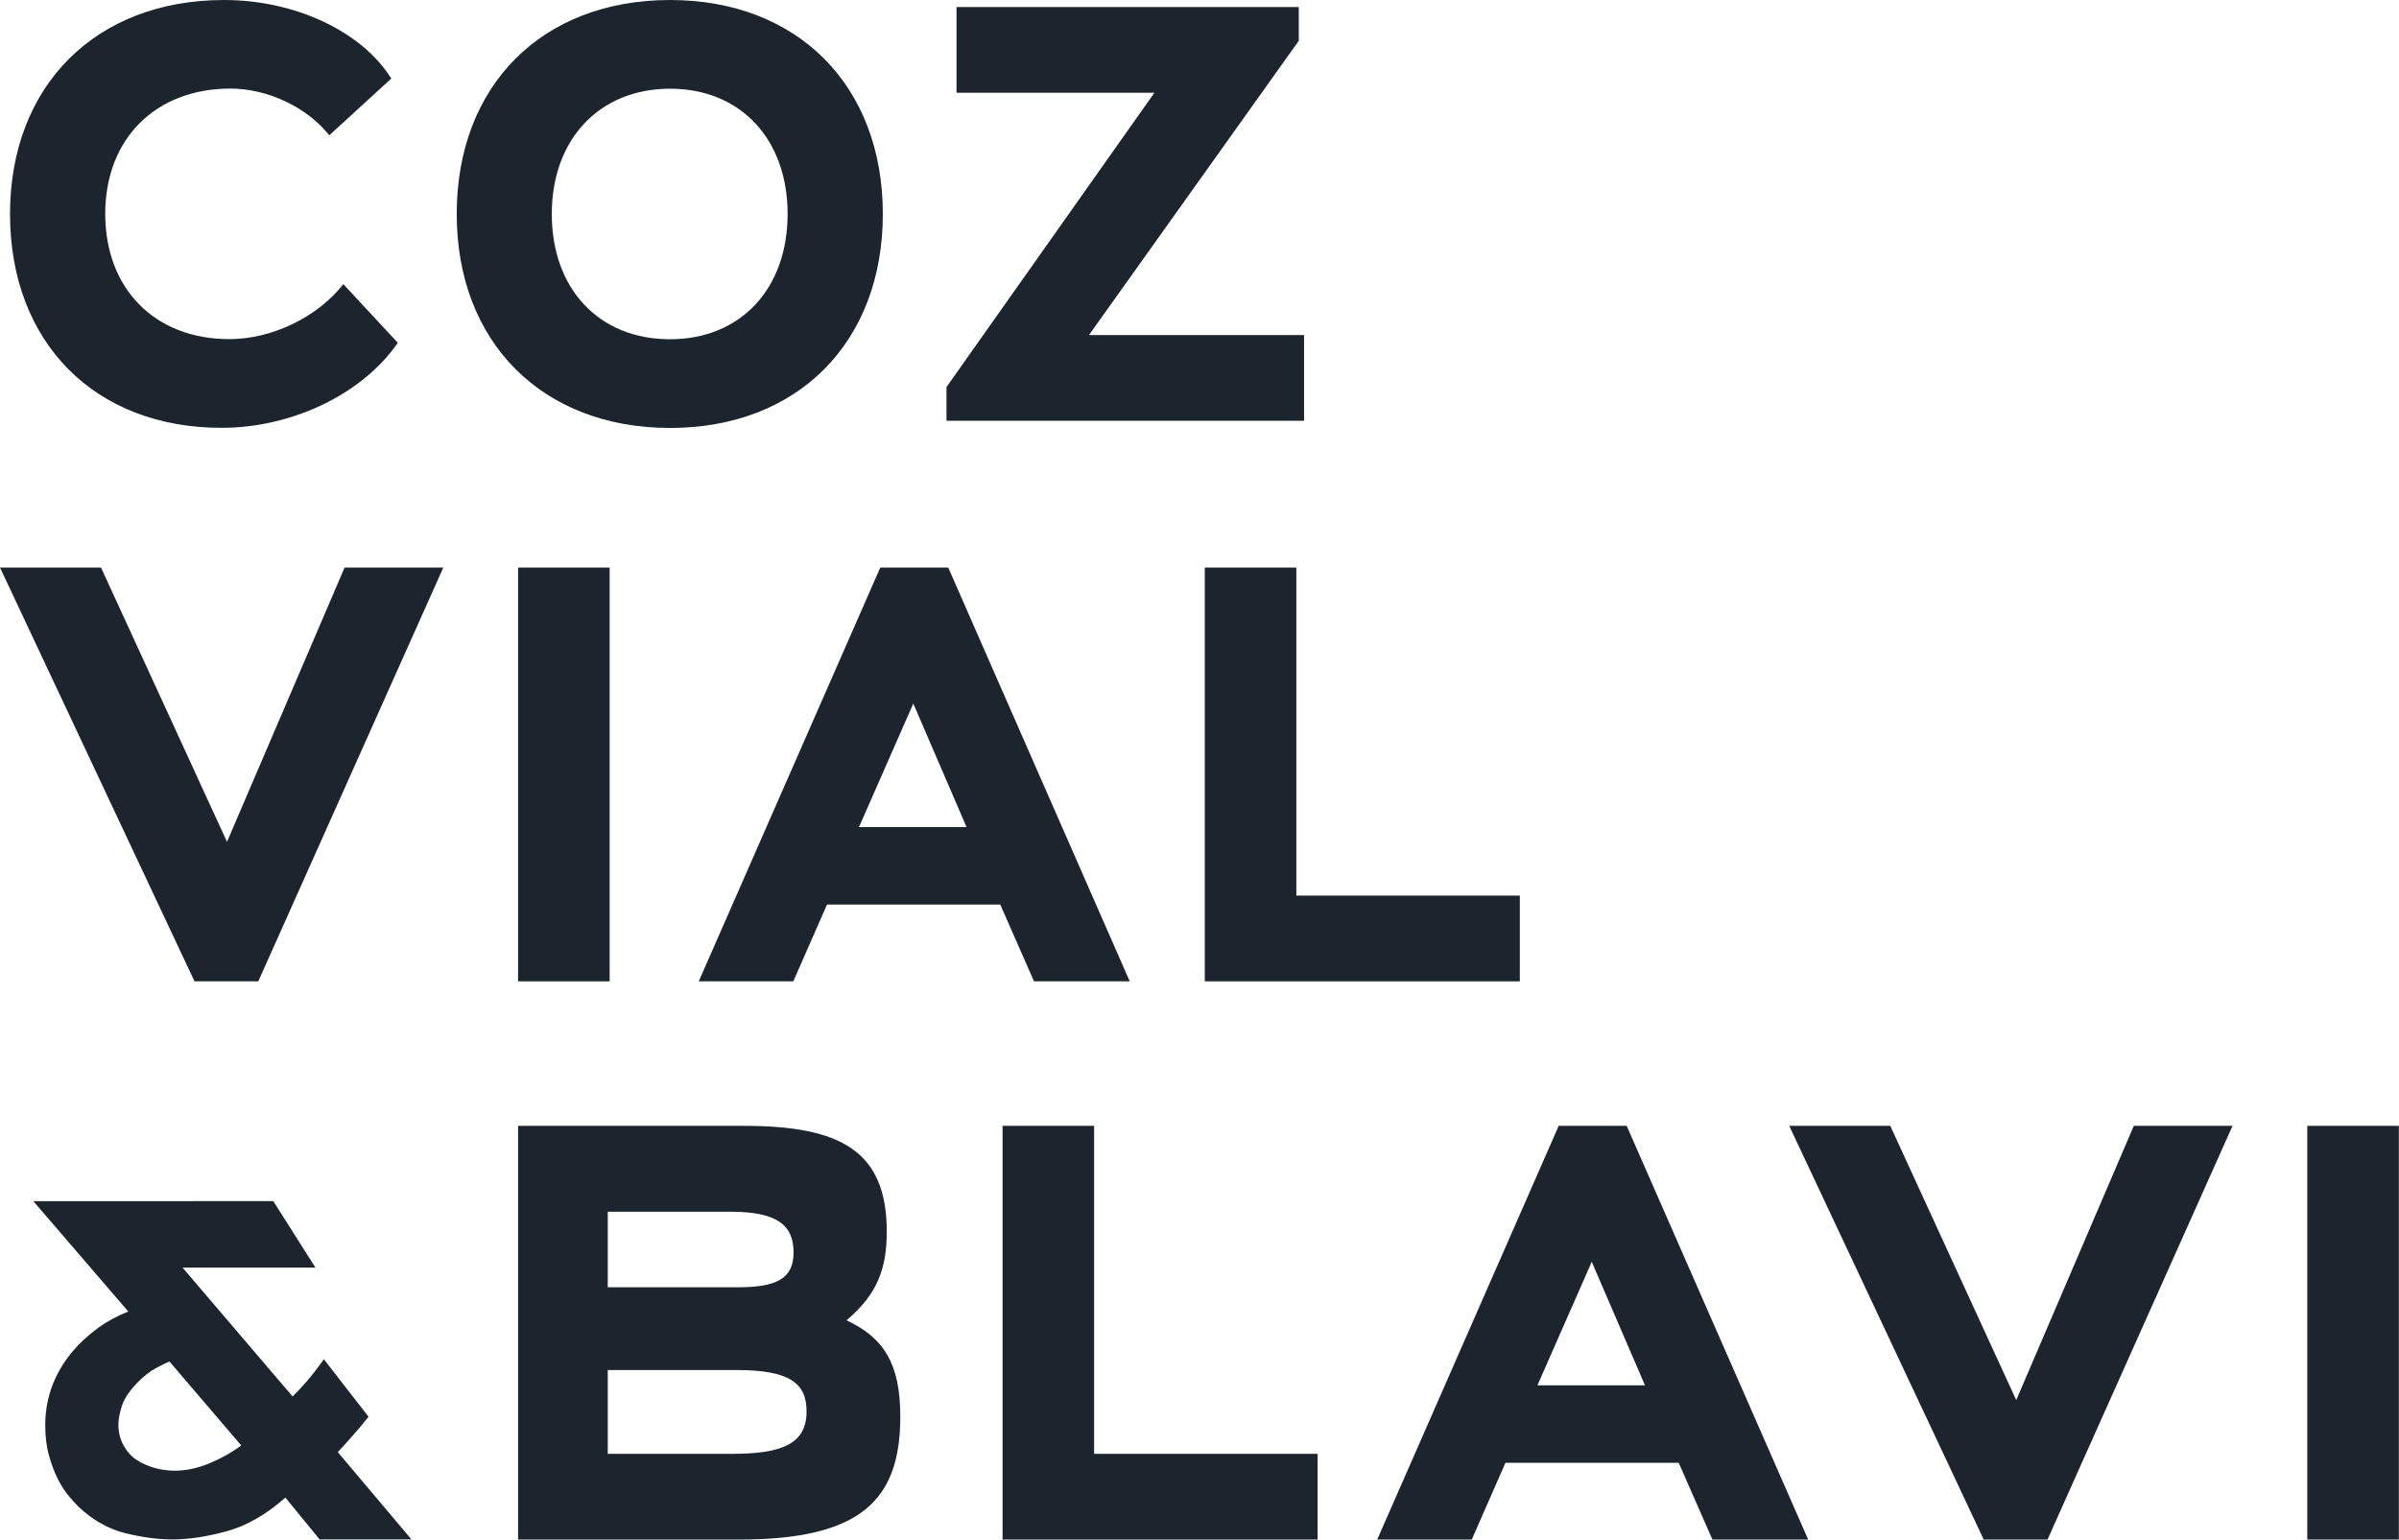
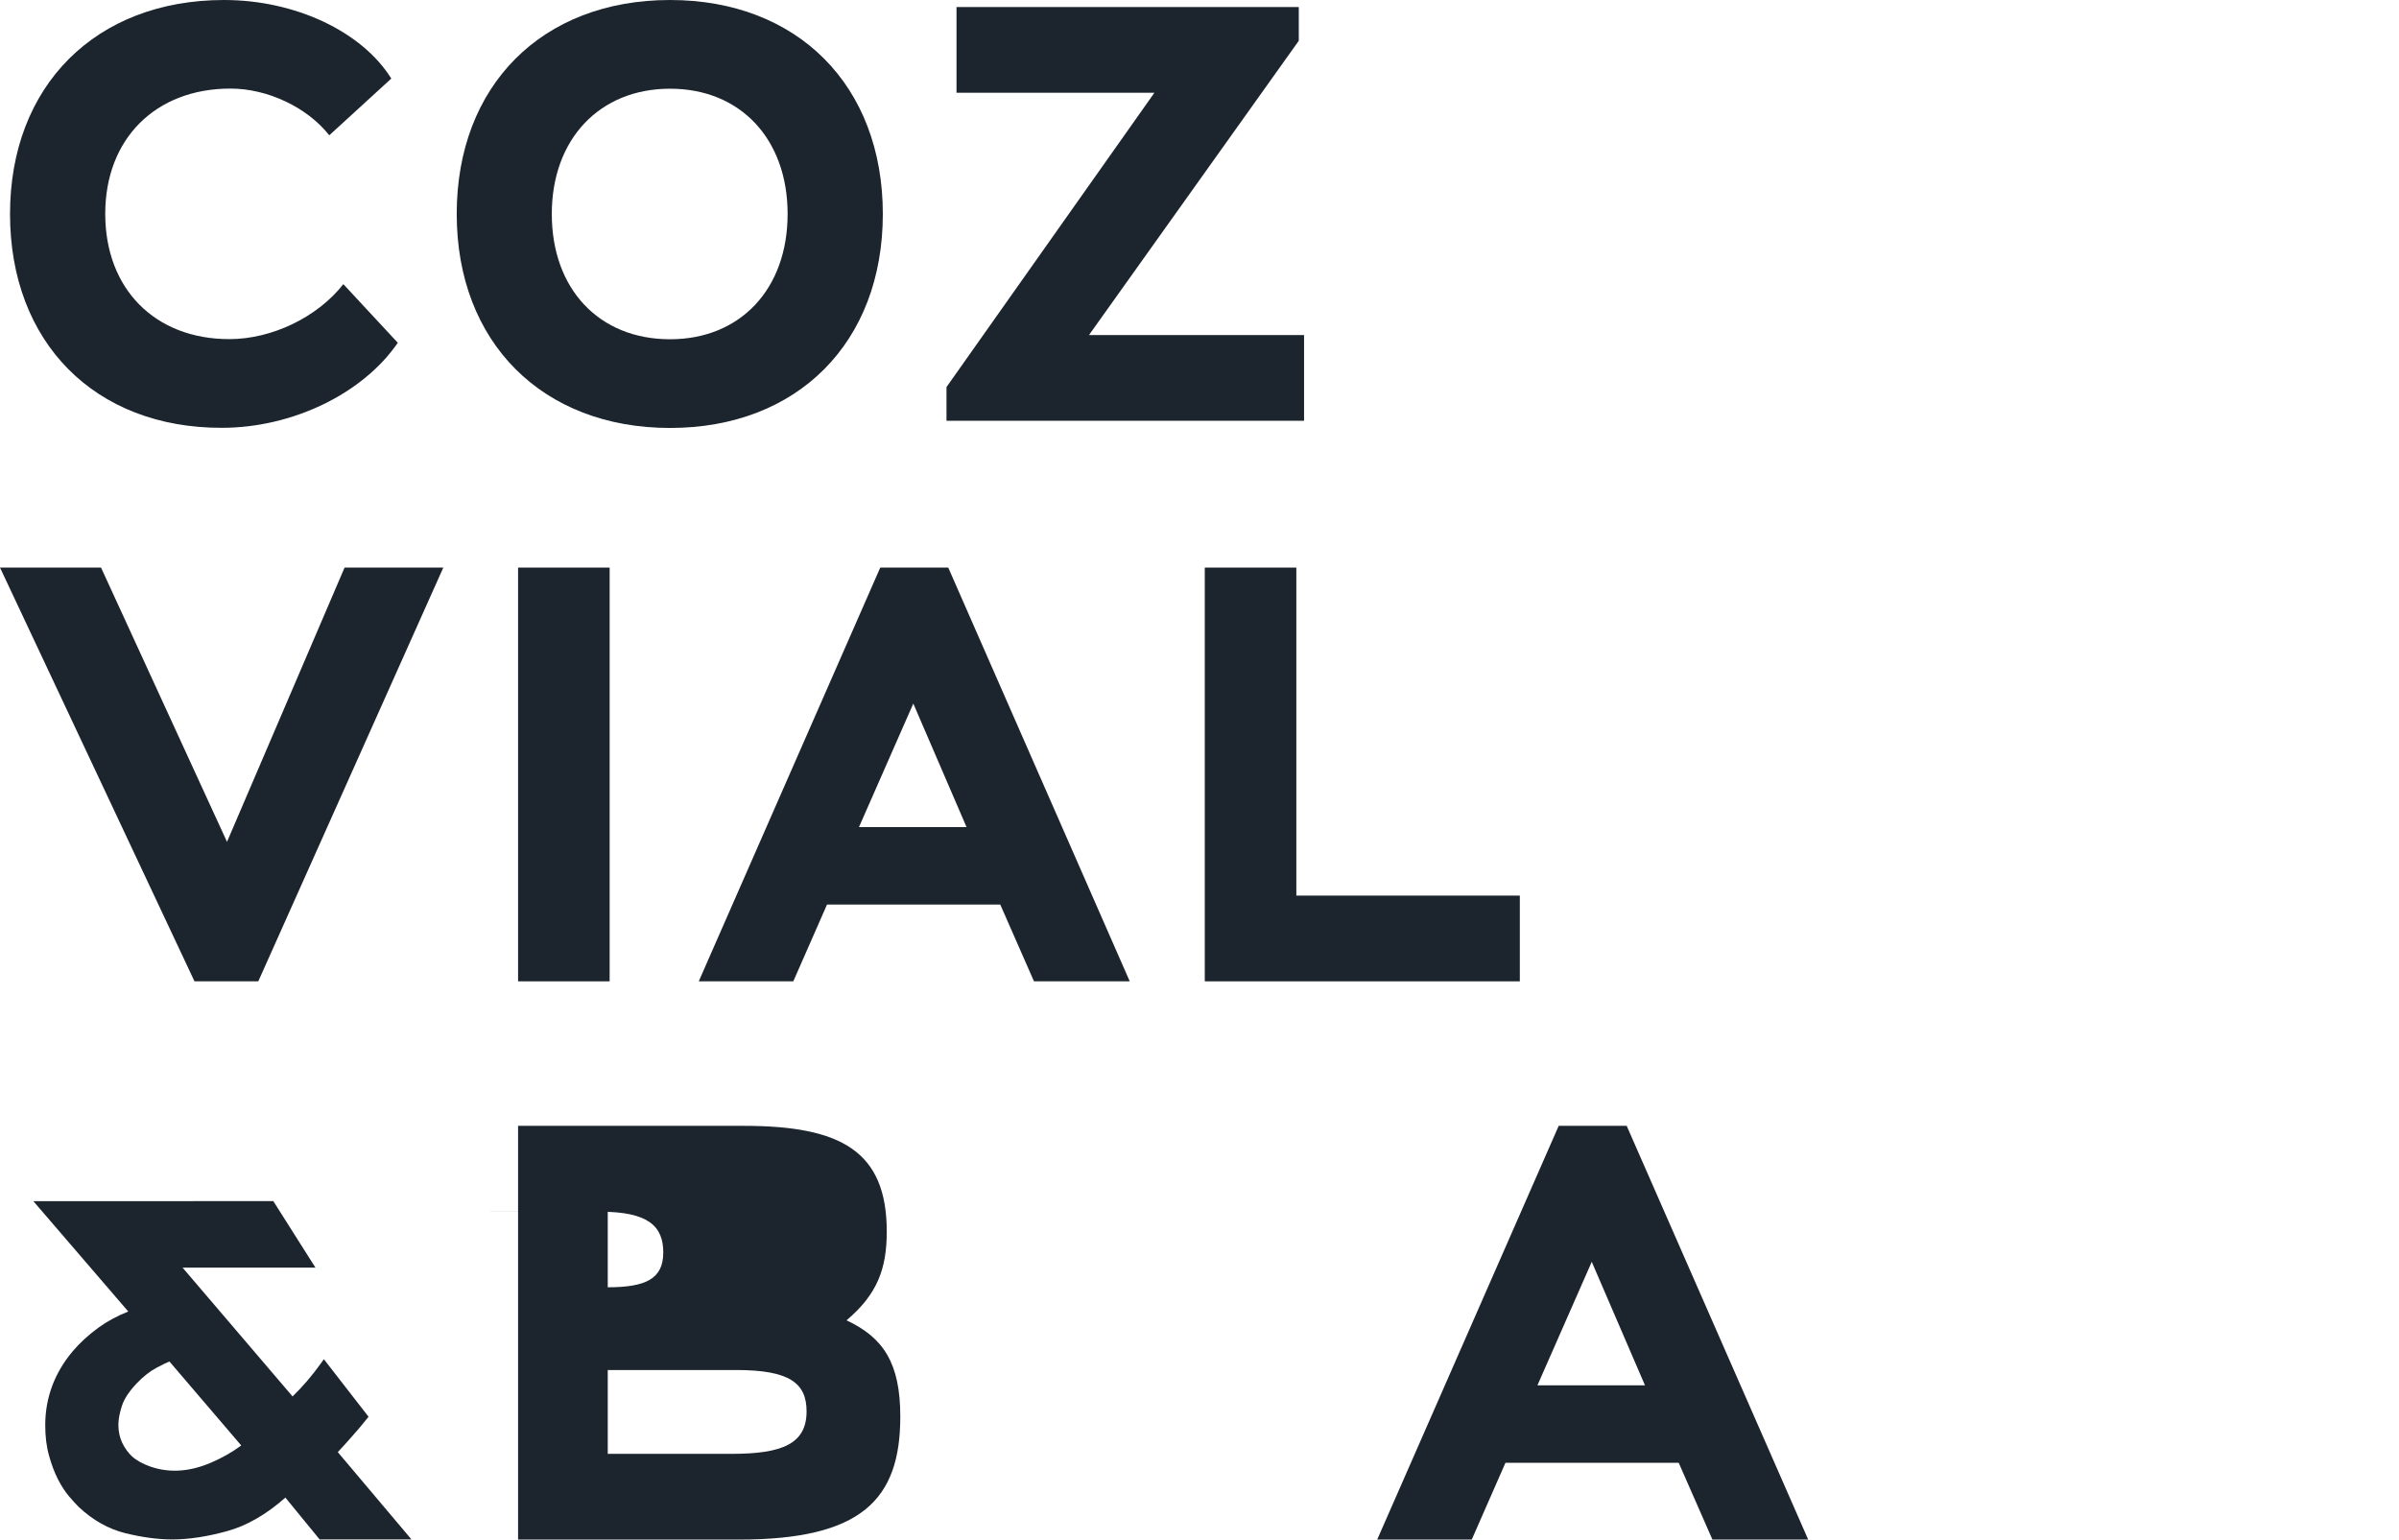
<svg xmlns="http://www.w3.org/2000/svg" id="Capa_2" viewBox="0 0 177.12 113.68">
  <defs>
    <style>.cls-1{fill:#1c252e;}</style>
  </defs>
  <g id="Capa_1-2">
    <path class="cls-1" d="M24.94,107.22c.37-.39.72-.78,1.06-1.17.39-.44.76-.87,1.09-1.29l.12-.15-3.3-4.25-.19.27c-.68.95-1.39,1.78-2.12,2.48l-8.12-9.51h9.81l-3.11-4.91H2.46l7.01,8.15c-.81.32-1.55.72-2.2,1.19-.73.53-1.37,1.12-1.89,1.73-1.35,1.6-2.04,3.44-2.04,5.47,0,.83.09,1.59.28,2.25.18.66.4,1.24.65,1.73.25.5.53.92.82,1.27.29.34.53.6.71.78,1.05.99,2.21,1.64,3.46,1.95,1.23.3,2.39.46,3.46.46,1.22,0,2.59-.21,4.07-.62,1.44-.4,2.88-1.23,4.28-2.47l2.53,3.09h6.78l-5.45-6.46ZM9,103.81c.17-.52.53-1.07,1.07-1.64.49-.52,1-.92,1.51-1.19.47-.25.76-.38.93-.45l5.3,6.2c-.65.49-1.4.91-2.23,1.27-1.47.63-2.98.81-4.48.29-.56-.2-1.02-.45-1.36-.76-.27-.25-.51-.58-.71-.98-.19-.4-.29-.85-.29-1.35,0-.39.09-.86.26-1.39Z" />
    <path class="cls-1" d="M29.37,25.31c-2.57,3.75-7.77,6.28-13,6.28C6.99,31.6.74,25.27.74,15.8S7.07,0,16.54,0c5.24,0,10.17,2.31,12.35,5.8l-4.58,4.19c-1.61-2.05-4.54-3.45-7.29-3.45-5.54,0-9.25,3.71-9.25,9.25s3.67,9.25,9.16,9.25c3.14,0,6.5-1.61,8.42-4.06l4.01,4.32Z" />
    <path class="cls-1" d="M49.47,0c9.43,0,15.71,6.33,15.71,15.8s-6.28,15.8-15.71,15.8-15.75-6.33-15.75-15.8S40,0,49.47,0ZM49.47,25.05c5.19,0,8.68-3.71,8.68-9.25s-3.49-9.25-8.68-9.25-8.73,3.71-8.73,9.25,3.49,9.25,8.73,9.25Z" />
    <path class="cls-1" d="M70.62.52h25.27v2.49l-15.49,21.73h15.88v6.33h-26.4v-2.49l15.35-21.73h-14.61V.52Z" />
    <path class="cls-1" d="M19.07,72.46h-4.71L0,41.91h7.46l9.3,20.25,8.68-20.25h7.29l-13.66,30.55Z" />
    <path class="cls-1" d="M38.25,41.91h6.76v30.55h-6.76v-30.55Z" />
    <path class="cls-1" d="M64.99,41.91h5.02l13.4,30.55h-7.07l-2.49-5.67h-12.79l-2.49,5.67h-6.98l13.4-30.55ZM63.42,61.07h7.94l-3.93-9.12-4.01,9.12Z" />
    <path class="cls-1" d="M88.95,41.91h6.76v24.22h16.5v6.33h-23.26v-30.55Z" />
-     <path class="cls-1" d="M38.25,83.13h16.66c7.2,0,10.56,1.88,10.56,7.81,0,2.75-.7,4.63-2.97,6.55,2.71,1.27,3.97,3.14,3.97,7.11,0,6.15-2.88,9.08-11.91,9.08h-16.31v-30.55ZM44.87,89.46v5.59h9.62c2.79,0,4.1-.61,4.1-2.57s-1.13-3.01-4.67-3.01h-9.05ZM44.87,101.15v6.2h9.14c3.75,0,5.54-.74,5.54-3.14,0-2.09-1.27-3.05-5.19-3.05h-9.48Z" />
-     <path class="cls-1" d="M74.02,83.13h6.76v24.22h16.5v6.33h-23.26v-30.55Z" />
+     <path class="cls-1" d="M38.25,83.13h16.66c7.2,0,10.56,1.88,10.56,7.81,0,2.75-.7,4.63-2.97,6.55,2.71,1.27,3.97,3.14,3.97,7.11,0,6.15-2.88,9.08-11.91,9.08h-16.31v-30.55ZM44.87,89.46v5.59c2.79,0,4.1-.61,4.1-2.57s-1.13-3.01-4.67-3.01h-9.05ZM44.87,101.15v6.2h9.14c3.75,0,5.54-.74,5.54-3.14,0-2.09-1.27-3.05-5.19-3.05h-9.48Z" />
    <path class="cls-1" d="M115.08,83.13h5.02l13.4,30.55h-7.07l-2.49-5.67h-12.79l-2.49,5.67h-6.98l13.4-30.55ZM113.51,102.29h7.94l-3.93-9.12-4.01,9.12Z" />
-     <path class="cls-1" d="M151.17,113.68h-4.71l-14.36-30.55h7.46l9.3,20.25,8.68-20.25h7.29l-13.66,30.55Z" />
-     <path class="cls-1" d="M170.35,83.13h6.76v30.55h-6.76v-30.55Z" />
  </g>
</svg>